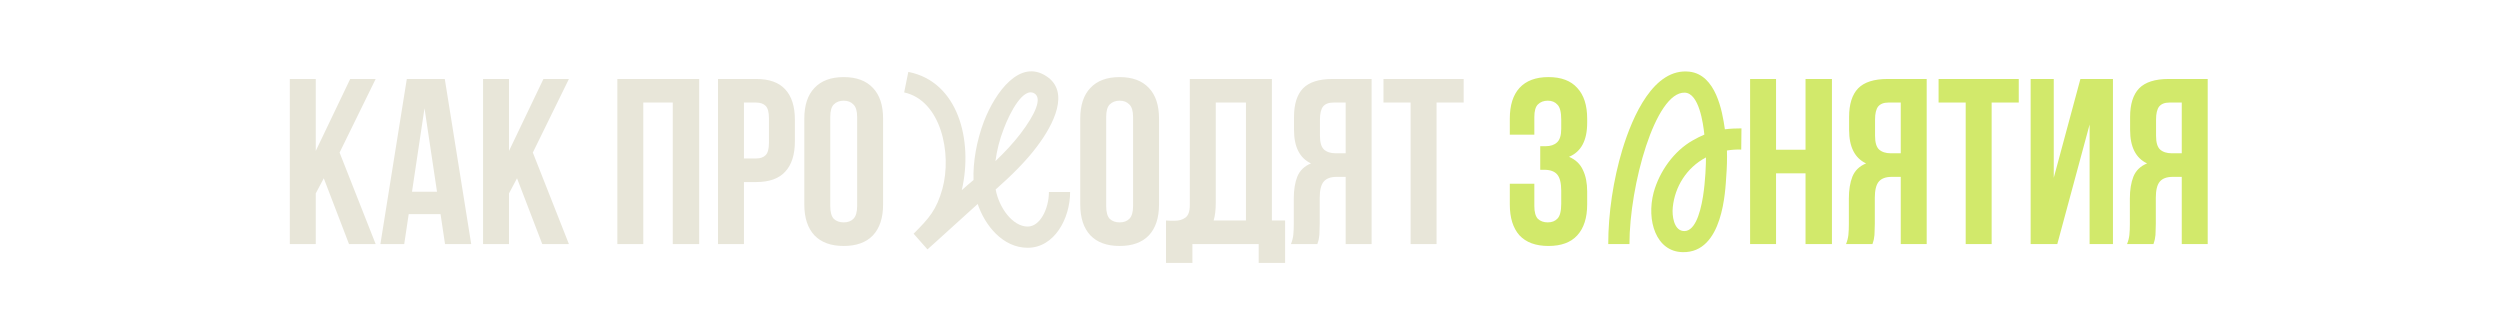
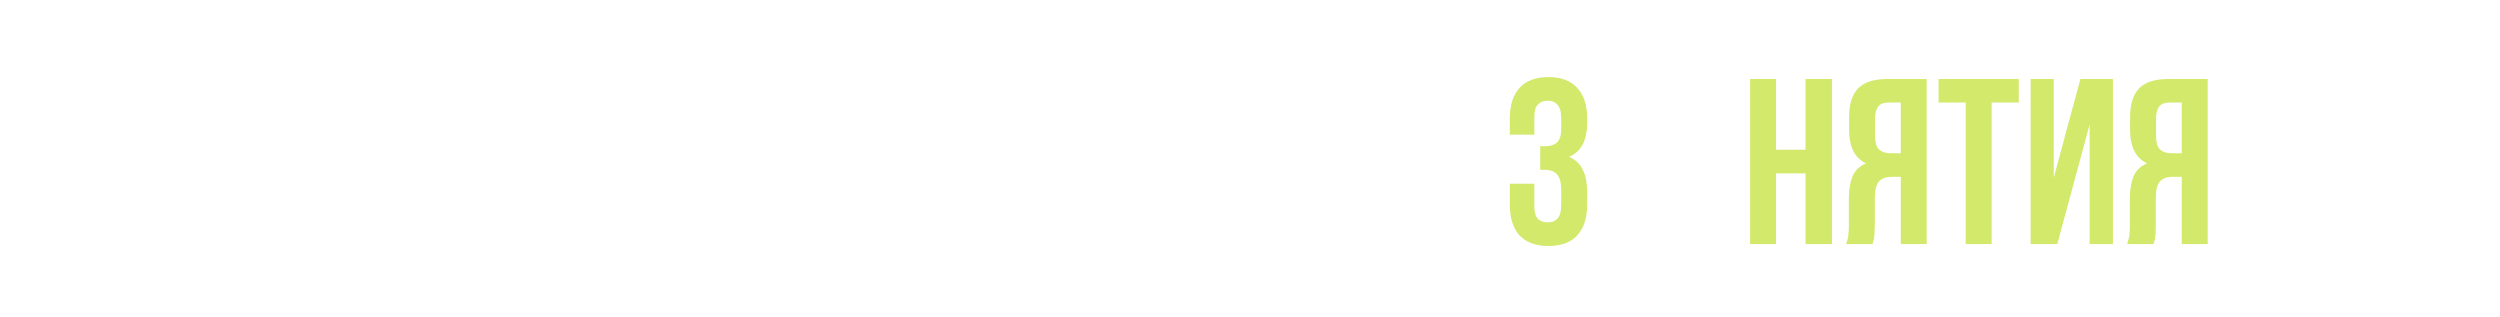
<svg xmlns="http://www.w3.org/2000/svg" width="819" height="104" viewBox="0 0 819 104" fill="none">
-   <path d="M106.07 58.404L103.443 63.349V79.961H94.943V25.874H103.443V49.441L114.724 25.874H123.068L111.247 49.981L123.068 79.961H114.337L106.07 58.404ZM154.366 79.961H145.79L144.322 70.148H133.891L132.423 79.961H124.619L133.272 25.874H145.712L154.366 79.961ZM134.972 62.808H143.163L139.068 35.455L134.972 62.808ZM169.377 58.404L166.75 63.349V79.961H158.251V25.874H166.75V49.441L178.031 25.874H186.376L174.554 49.981L186.376 79.961H177.645L169.377 58.404ZM210.741 79.961H202.241V25.874H229.053V79.961H220.399V33.601H210.741V79.961ZM247.733 25.874C252.008 25.874 255.176 27.008 257.237 29.274C259.349 31.541 260.405 34.863 260.405 39.241V46.273C260.405 50.651 259.349 53.974 257.237 56.24C255.176 58.507 252.008 59.64 247.733 59.64H243.715V79.961H235.216V25.874H247.733ZM243.715 33.601V51.913H247.733C249.072 51.913 250.102 51.553 250.824 50.831C251.545 50.11 251.905 48.771 251.905 46.813V38.7C251.905 36.743 251.545 35.404 250.824 34.683C250.102 33.962 249.072 33.601 247.733 33.601H243.715ZM271.993 67.521C271.993 69.478 272.379 70.869 273.152 71.693C273.976 72.466 275.058 72.852 276.397 72.852C277.736 72.852 278.792 72.466 279.565 71.693C280.389 70.869 280.801 69.478 280.801 67.521V38.314C280.801 36.357 280.389 34.992 279.565 34.219C278.792 33.395 277.736 32.983 276.397 32.983C275.058 32.983 273.976 33.395 273.152 34.219C272.379 34.992 271.993 36.357 271.993 38.314V67.521ZM263.493 38.855C263.493 34.477 264.601 31.128 266.816 28.81C269.031 26.441 272.225 25.256 276.397 25.256C280.569 25.256 283.763 26.441 285.978 28.81C288.193 31.128 289.3 34.477 289.3 38.855V66.98C289.3 71.359 288.193 74.733 285.978 77.102C283.763 79.42 280.569 80.579 276.397 80.579C272.225 80.579 269.031 79.42 266.816 77.102C264.601 74.733 263.493 71.359 263.493 66.98V38.855ZM362.389 67.521C362.389 69.478 362.775 70.869 363.548 71.693C364.372 72.466 365.454 72.852 366.793 72.852C368.132 72.852 369.188 72.466 369.961 71.693C370.785 70.869 371.197 69.478 371.197 67.521V38.314C371.197 36.357 370.785 34.992 369.961 34.219C369.188 33.395 368.132 32.983 366.793 32.983C365.454 32.983 364.372 33.395 363.548 34.219C362.775 34.992 362.389 36.357 362.389 38.314V67.521ZM353.889 38.855C353.889 34.477 354.997 31.128 357.212 28.81C359.427 26.441 362.621 25.256 366.793 25.256C370.965 25.256 374.159 26.441 376.374 28.81C378.589 31.128 379.697 34.477 379.697 38.855V66.98C379.697 71.359 378.589 74.733 376.374 77.102C374.159 79.42 370.965 80.579 366.793 80.579C362.621 80.579 359.427 79.42 357.212 77.102C354.997 74.733 353.889 71.359 353.889 66.98V38.855ZM381.98 72.234C382.444 72.286 382.933 72.311 383.448 72.311C383.963 72.311 384.453 72.311 384.916 72.311C386.256 72.311 387.389 71.977 388.316 71.307C389.295 70.637 389.784 69.247 389.784 67.135V25.874H416.673V72.234H421V86.142H412.346V79.961H390.634V86.142H381.98V72.234ZM398.283 66.516C398.283 68.783 398.052 70.689 397.588 72.234H408.174V33.601H398.283V66.516ZM436.744 33.601C435.25 33.601 434.143 34.039 433.422 34.914C432.752 35.79 432.417 37.207 432.417 39.164V44.495C432.417 46.659 432.855 48.153 433.731 48.977C434.658 49.801 435.92 50.213 437.517 50.213H440.839V33.601H436.744ZM422.913 79.961C423.325 78.931 423.583 77.926 423.686 76.948C423.789 75.917 423.841 74.733 423.841 73.393V65.049C423.841 62.215 424.227 59.82 425 57.863C425.824 55.854 427.318 54.411 429.481 53.536C425.772 51.784 423.918 48.127 423.918 42.564V38.314C423.918 34.142 424.897 31.025 426.854 28.965C428.863 26.904 432.082 25.874 436.512 25.874H449.339V79.961H440.839V57.94H437.903C435.946 57.94 434.529 58.455 433.653 59.485C432.778 60.516 432.34 62.293 432.34 64.817V73.316C432.34 74.398 432.314 75.299 432.263 76.02C432.263 76.742 432.211 77.334 432.108 77.797C432.057 78.261 431.979 78.647 431.876 78.957C431.773 79.266 431.67 79.6 431.567 79.961H422.913ZM453.228 25.874H479.499V33.601H470.613V79.961H462.114V33.601H453.228V25.874Z" fill="#E8E6D9" />
  <path d="M511.459 39.164C511.459 36.743 511.046 35.12 510.222 34.296C509.45 33.421 508.394 32.983 507.054 32.983C505.715 32.983 504.633 33.395 503.809 34.219C503.036 34.992 502.65 36.357 502.65 38.314V44.109H494.614V38.855C494.614 34.477 495.67 31.128 497.782 28.81C499.946 26.441 503.114 25.256 507.286 25.256C511.459 25.256 514.601 26.441 516.713 28.81C518.876 31.128 519.958 34.477 519.958 38.855V40.246C519.958 46.015 517.975 49.724 514.008 51.372C516.172 52.3 517.691 53.742 518.567 55.699C519.494 57.605 519.958 59.949 519.958 62.73V66.98C519.958 71.359 518.876 74.733 516.713 77.102C514.601 79.42 511.459 80.579 507.286 80.579C503.114 80.579 499.946 79.42 497.782 77.102C495.67 74.733 494.614 71.359 494.614 66.98V60.181H502.65V67.521C502.65 69.478 503.036 70.869 503.809 71.693C504.633 72.466 505.715 72.852 507.054 72.852C508.394 72.852 509.45 72.44 510.222 71.616C511.046 70.792 511.459 69.169 511.459 66.748V62.499C511.459 59.975 511.021 58.197 510.145 57.167C509.269 56.137 507.853 55.622 505.895 55.622H504.582V47.895H506.359C507.956 47.895 509.192 47.483 510.068 46.659C510.995 45.835 511.459 44.341 511.459 42.178V39.164ZM581.832 79.961H573.333V25.874H581.832V49.054H591.491V25.874H600.144V79.961H591.491V56.781H581.832V79.961ZM618.592 33.601C617.099 33.601 615.991 34.039 615.27 34.914C614.6 35.79 614.266 37.207 614.266 39.164V44.495C614.266 46.659 614.703 48.153 615.579 48.977C616.506 49.801 617.768 50.213 619.365 50.213H622.688V33.601H618.592ZM604.762 79.961C605.174 78.931 605.431 77.926 605.534 76.948C605.637 75.917 605.689 74.733 605.689 73.393V65.049C605.689 62.215 606.075 59.82 606.848 57.863C607.672 55.854 609.166 54.411 611.329 53.536C607.621 51.784 605.766 48.127 605.766 42.564V38.314C605.766 34.142 606.745 31.025 608.702 28.965C610.711 26.904 613.931 25.874 618.361 25.874H631.187V79.961H622.688V57.94H619.751C617.794 57.94 616.377 58.455 615.502 59.485C614.626 60.516 614.188 62.293 614.188 64.817V73.316C614.188 74.398 614.162 75.299 614.111 76.02C614.111 76.742 614.059 77.334 613.956 77.797C613.905 78.261 613.828 78.647 613.725 78.957C613.622 79.266 613.519 79.6 613.416 79.961H604.762ZM635.077 25.874H661.347V33.601H652.462V79.961H643.962V33.601H635.077V25.874ZM673.969 79.961H665.238V25.874H672.81V58.249L681.541 25.874H692.204V79.961H684.555V40.787L673.969 79.961ZM710.648 33.601C709.155 33.601 708.047 34.039 707.326 34.914C706.656 35.79 706.322 37.207 706.322 39.164V44.495C706.322 46.659 706.759 48.153 707.635 48.977C708.562 49.801 709.824 50.213 711.421 50.213H714.744V33.601H710.648ZM696.818 79.961C697.23 78.931 697.487 77.926 697.59 76.948C697.693 75.917 697.745 74.733 697.745 73.393V65.049C697.745 62.215 698.131 59.82 698.904 57.863C699.728 55.854 701.222 54.411 703.385 53.536C699.677 51.784 697.822 48.127 697.822 42.564V38.314C697.822 34.142 698.801 31.025 700.758 28.965C702.767 26.904 705.987 25.874 710.417 25.874H723.243V79.961H714.744V57.94H711.807C709.85 57.94 708.433 58.455 707.558 59.485C706.682 60.516 706.244 62.293 706.244 64.817V73.316C706.244 74.398 706.219 75.299 706.167 76.02C706.167 76.742 706.115 77.334 706.012 77.797C705.961 78.261 705.884 78.647 705.781 78.957C705.678 79.266 705.575 79.6 705.472 79.961H696.818Z" fill="#D2E96B" />
-   <path d="M551.25 82.604C542.491 82.453 539.319 72.183 541.736 63.047C543.623 56.176 548.381 49.455 554.572 45.982C555.78 45.303 557.064 44.623 558.348 44.094C557.97 40.47 556.611 30.503 551.929 30.352C542.264 30.05 533.807 60.782 533.807 79.961H526.861C526.861 69.843 528.522 58.894 531.467 49.078C534.864 37.903 541.811 22.197 553.44 23.48C562.123 24.462 564.237 36.392 565.068 42.358C566.88 42.131 568.692 42.056 570.505 42.056L570.429 49.002C568.768 48.927 567.182 49.078 565.748 49.304C565.823 52.023 565.748 54.968 565.521 57.761C565.219 62.216 564.539 82.906 551.25 82.604ZM548.003 67.879C547.701 70.749 548.381 75.204 551.25 75.657C554.95 76.261 556.913 70.522 557.895 64.406C558.725 59.196 558.876 53.684 558.876 51.57C552.458 54.968 548.683 61.235 548.003 67.879Z" fill="#D2E96B" />
-   <path d="M299.301 76.563C304.435 71.428 306.776 68.786 308.739 61.839C311.911 50.286 308.286 32.919 296.205 30.276L297.564 23.556C313.874 26.727 318.858 45.907 315.082 62.292C316.441 61.084 317.8 59.876 318.933 58.969C318.707 53.155 319.915 46.209 322.331 39.79C326.106 30.05 334.186 19.101 342.945 25.066C350.42 30.125 345.361 40.545 339.698 48.021C336.149 52.778 331.241 57.61 326.182 62.065C327.239 67.955 331.694 74.222 336.678 74.222C340.755 74.222 343.624 68.333 343.624 62.896H350.571C350.571 71.655 345.361 81.169 336.678 81.169C328.447 81.169 322.633 73.769 320.292 66.822C316.064 70.598 304.435 81.245 303.831 81.698L299.301 76.563ZM326.106 52.778C329.202 49.833 331.996 46.813 334.261 43.868C339.32 37.223 341.359 32.239 338.943 30.654C335.318 28.313 330.863 36.77 328.825 42.207C327.466 45.68 326.559 49.304 326.106 52.778Z" fill="#E8E6D9" />
</svg>